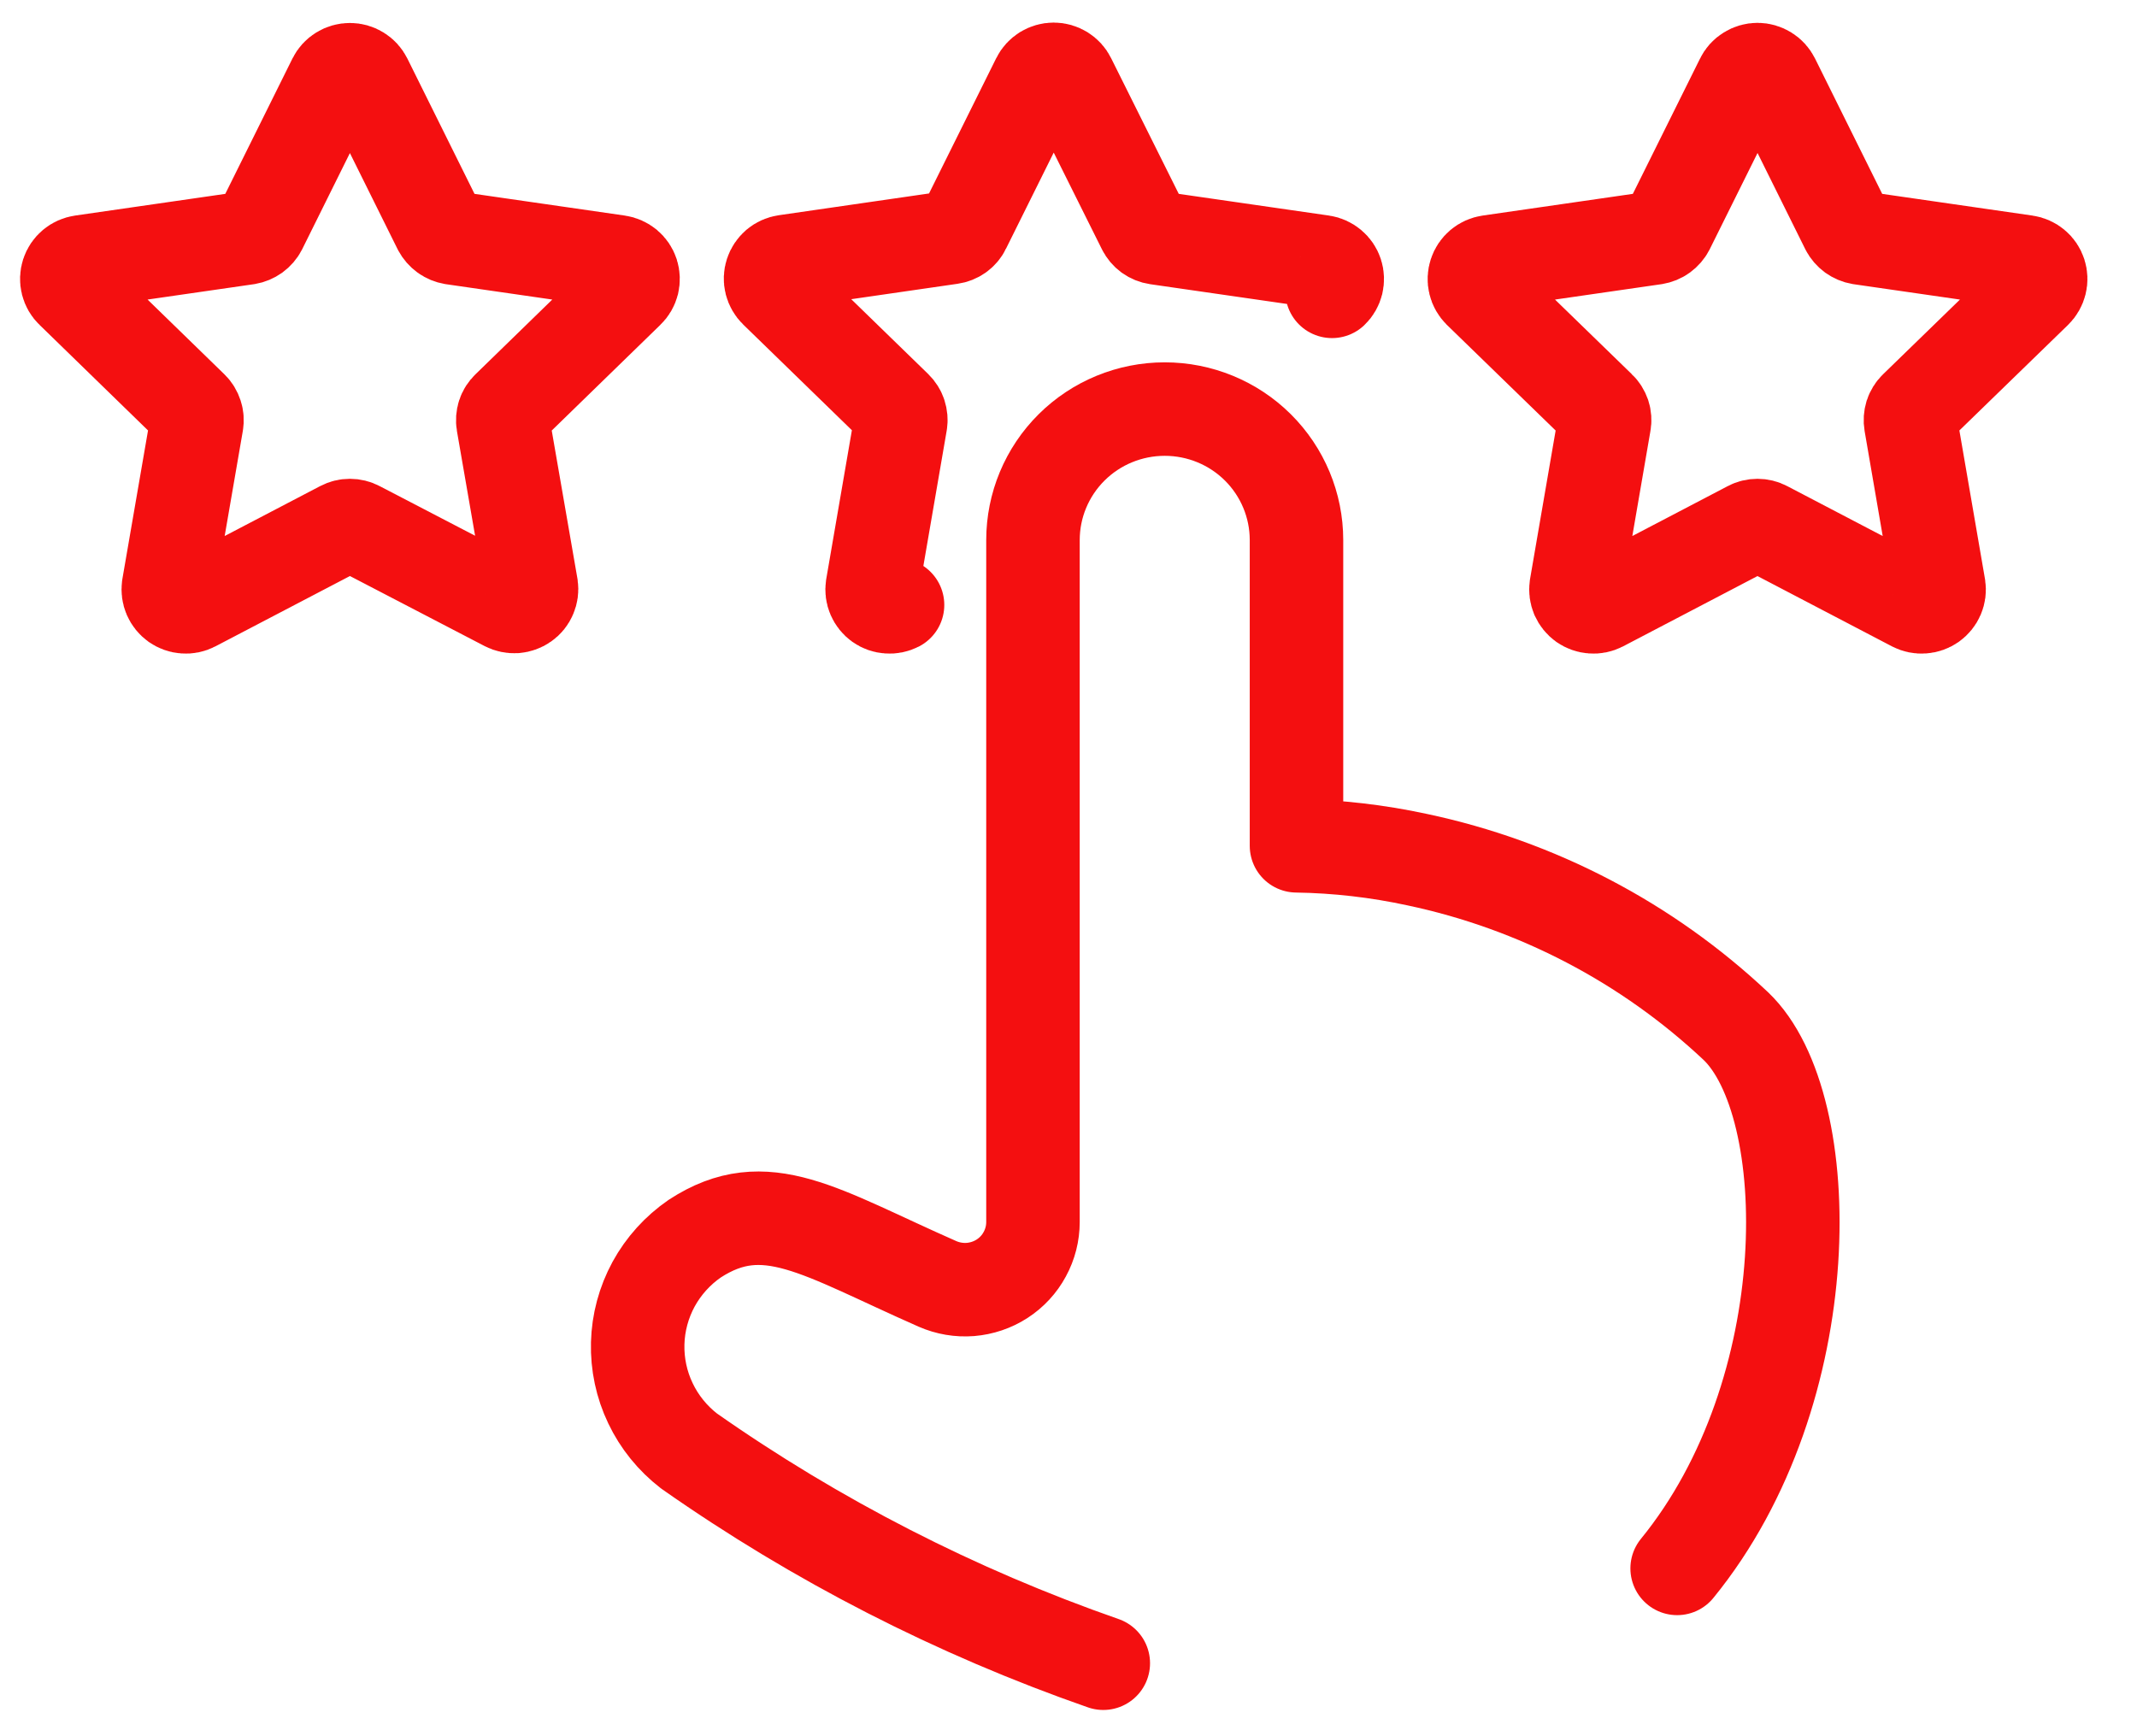
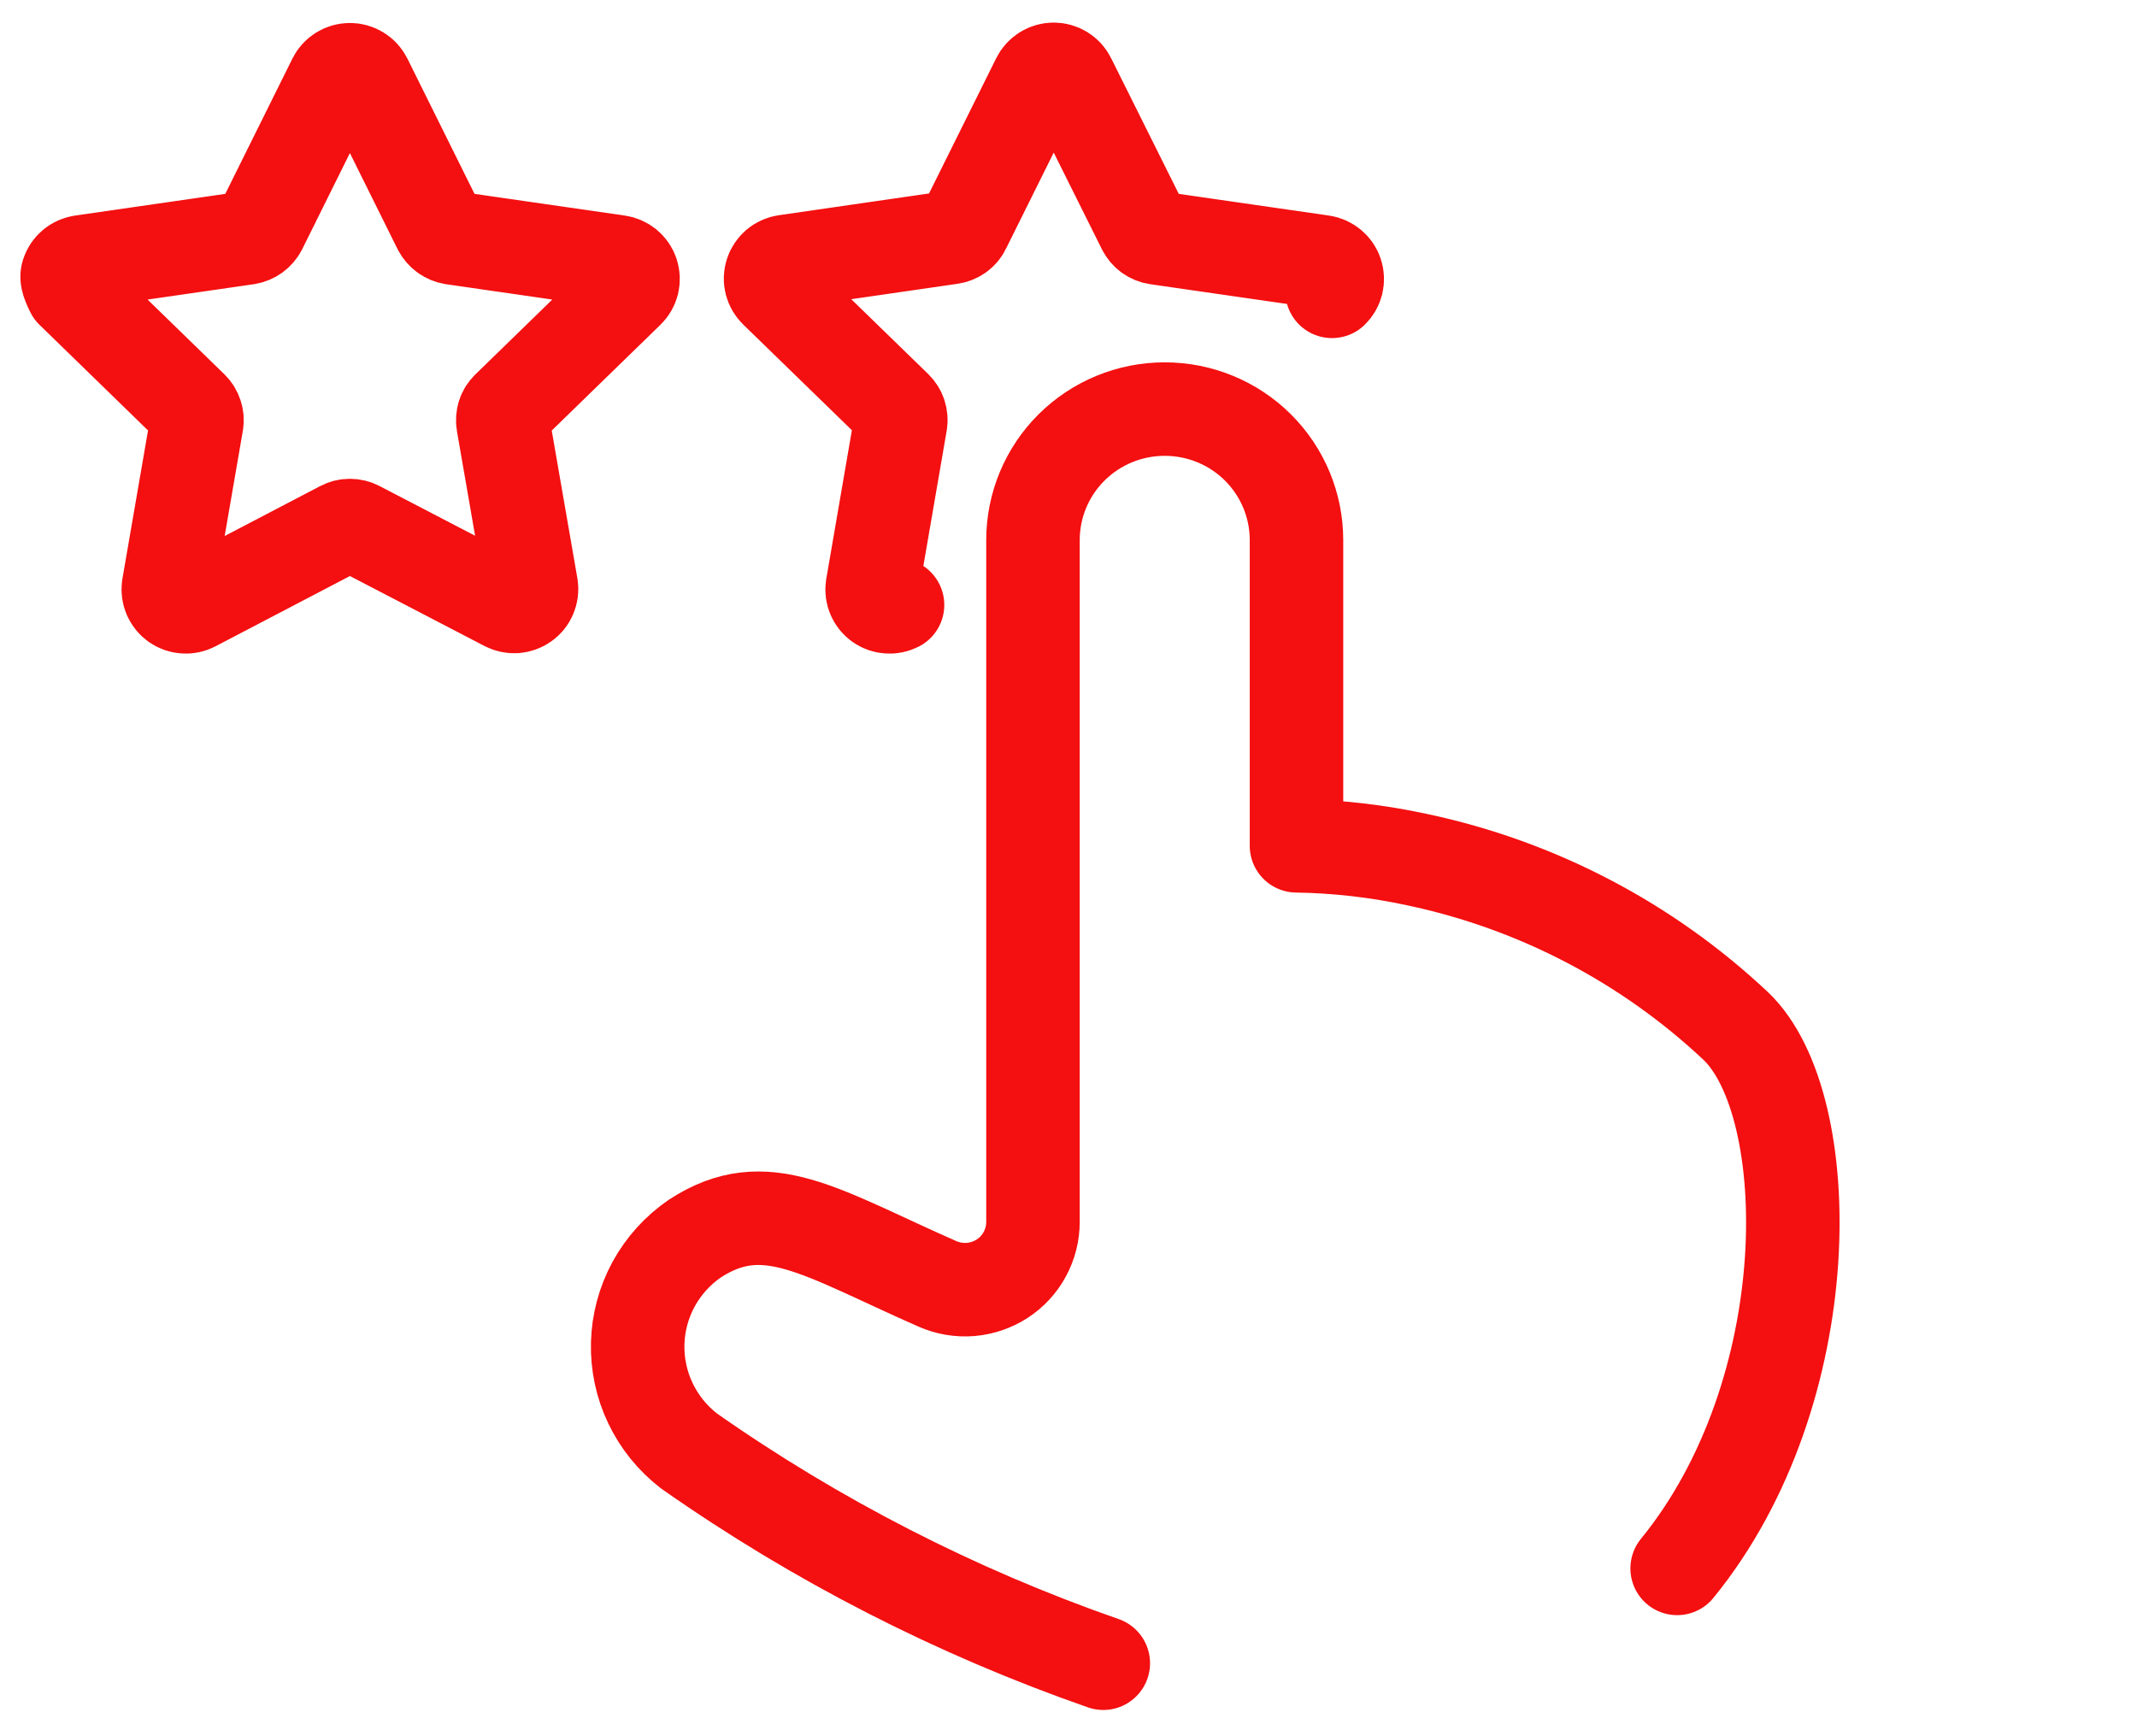
<svg xmlns="http://www.w3.org/2000/svg" width="32" height="26" viewBox="0 0 32 26" fill="none">
-   <path d="M5.473 1.188L6.581 3.421C6.601 3.458 6.629 3.49 6.663 3.515C6.697 3.54 6.737 3.556 6.778 3.563L9.256 3.921C9.304 3.928 9.349 3.948 9.387 3.979C9.424 4.01 9.452 4.051 9.467 4.097C9.482 4.144 9.483 4.193 9.472 4.24C9.46 4.287 9.435 4.33 9.4 4.363L7.608 6.107C7.577 6.136 7.554 6.172 7.541 6.212C7.528 6.252 7.525 6.295 7.532 6.336L7.957 8.785C7.964 8.833 7.957 8.881 7.938 8.925C7.92 8.969 7.889 9.007 7.85 9.034C7.811 9.062 7.764 9.078 7.717 9.082C7.669 9.085 7.621 9.075 7.578 9.053L5.361 7.9C5.324 7.88 5.282 7.87 5.24 7.87C5.197 7.87 5.156 7.88 5.118 7.9L2.901 9.059C2.859 9.081 2.811 9.091 2.763 9.087C2.715 9.084 2.669 9.067 2.63 9.04C2.591 9.012 2.56 8.974 2.541 8.93C2.522 8.886 2.516 8.838 2.522 8.791L2.946 6.336C2.953 6.295 2.95 6.252 2.937 6.213C2.924 6.173 2.902 6.136 2.872 6.107L1.08 4.363C1.044 4.33 1.02 4.287 1.008 4.24C0.996 4.193 0.998 4.144 1.013 4.097C1.028 4.051 1.056 4.01 1.093 3.979C1.13 3.948 1.176 3.928 1.224 3.921L3.702 3.563C3.744 3.556 3.783 3.539 3.817 3.515C3.851 3.49 3.879 3.458 3.898 3.421L5.006 1.188C5.028 1.144 5.061 1.108 5.102 1.083C5.144 1.057 5.191 1.044 5.24 1.044C5.288 1.044 5.336 1.057 5.377 1.083C5.418 1.108 5.451 1.144 5.473 1.188Z" stroke="#F40F10" stroke-width="1.4" stroke-linecap="round" stroke-linejoin="round" />
+   <path d="M5.473 1.188L6.581 3.421C6.601 3.458 6.629 3.49 6.663 3.515C6.697 3.54 6.737 3.556 6.778 3.563L9.256 3.921C9.304 3.928 9.349 3.948 9.387 3.979C9.424 4.01 9.452 4.051 9.467 4.097C9.482 4.144 9.483 4.193 9.472 4.24C9.46 4.287 9.435 4.33 9.4 4.363L7.608 6.107C7.577 6.136 7.554 6.172 7.541 6.212C7.528 6.252 7.525 6.295 7.532 6.336L7.957 8.785C7.964 8.833 7.957 8.881 7.938 8.925C7.92 8.969 7.889 9.007 7.85 9.034C7.811 9.062 7.764 9.078 7.717 9.082C7.669 9.085 7.621 9.075 7.578 9.053L5.361 7.9C5.324 7.88 5.282 7.87 5.24 7.87C5.197 7.87 5.156 7.88 5.118 7.9L2.901 9.059C2.859 9.081 2.811 9.091 2.763 9.087C2.715 9.084 2.669 9.067 2.63 9.04C2.591 9.012 2.56 8.974 2.541 8.93C2.522 8.886 2.516 8.838 2.522 8.791L2.946 6.336C2.953 6.295 2.95 6.252 2.937 6.213C2.924 6.173 2.902 6.136 2.872 6.107L1.08 4.363C0.996 4.193 0.998 4.144 1.013 4.097C1.028 4.051 1.056 4.01 1.093 3.979C1.13 3.948 1.176 3.928 1.224 3.921L3.702 3.563C3.744 3.556 3.783 3.539 3.817 3.515C3.851 3.49 3.879 3.458 3.898 3.421L5.006 1.188C5.028 1.144 5.061 1.108 5.102 1.083C5.144 1.057 5.191 1.044 5.24 1.044C5.288 1.044 5.336 1.057 5.377 1.083C5.418 1.108 5.451 1.144 5.473 1.188Z" stroke="#F40F10" stroke-width="1.4" stroke-linecap="round" stroke-linejoin="round" />
  <path d="M13.44 9.059C13.397 9.081 13.349 9.091 13.301 9.087C13.253 9.084 13.207 9.068 13.168 9.04C13.129 9.012 13.099 8.974 13.08 8.93C13.061 8.886 13.055 8.838 13.062 8.791L13.486 6.331C13.493 6.289 13.489 6.247 13.476 6.207C13.463 6.167 13.44 6.131 13.41 6.102L11.617 4.358C11.582 4.324 11.558 4.281 11.546 4.235C11.534 4.188 11.536 4.138 11.551 4.093C11.566 4.047 11.594 4.006 11.631 3.974C11.668 3.943 11.713 3.923 11.761 3.916L14.239 3.557C14.281 3.551 14.321 3.535 14.355 3.511C14.39 3.486 14.418 3.453 14.436 3.415L15.545 1.182C15.566 1.139 15.6 1.103 15.641 1.077C15.682 1.052 15.73 1.038 15.778 1.038C15.827 1.038 15.874 1.052 15.915 1.077C15.957 1.103 15.99 1.139 16.011 1.182L17.127 3.421C17.145 3.458 17.173 3.491 17.207 3.516C17.242 3.541 17.282 3.557 17.323 3.563L19.802 3.921C19.85 3.928 19.895 3.949 19.932 3.98C19.969 4.011 19.997 4.052 20.012 4.098C20.027 4.144 20.028 4.193 20.017 4.24C20.005 4.287 19.981 4.33 19.946 4.363" stroke="#F40F10" stroke-width="1.4" stroke-linecap="round" stroke-linejoin="round" />
-   <path d="M26.552 1.188L27.66 3.421C27.679 3.458 27.707 3.49 27.741 3.515C27.775 3.539 27.814 3.556 27.856 3.563L30.334 3.921C30.383 3.928 30.428 3.948 30.465 3.979C30.503 4.01 30.53 4.051 30.545 4.097C30.56 4.144 30.562 4.193 30.55 4.24C30.538 4.287 30.514 4.33 30.479 4.364L28.685 6.107C28.655 6.136 28.632 6.173 28.619 6.213C28.607 6.252 28.604 6.295 28.611 6.336L29.034 8.791C29.041 8.838 29.035 8.886 29.016 8.93C28.997 8.974 28.966 9.012 28.927 9.04C28.888 9.067 28.842 9.084 28.794 9.087C28.746 9.091 28.698 9.081 28.655 9.059L26.438 7.9C26.401 7.88 26.359 7.87 26.317 7.87C26.275 7.87 26.233 7.88 26.196 7.9L23.98 9.059C23.937 9.081 23.889 9.091 23.841 9.087C23.794 9.084 23.747 9.067 23.708 9.04C23.669 9.012 23.639 8.974 23.619 8.93C23.601 8.886 23.594 8.838 23.601 8.791L24.024 6.336C24.032 6.295 24.029 6.252 24.016 6.212C24.002 6.172 23.98 6.136 23.949 6.107L22.155 4.364C22.121 4.33 22.096 4.287 22.085 4.24C22.073 4.193 22.076 4.143 22.091 4.097C22.106 4.051 22.133 4.011 22.171 3.979C22.208 3.948 22.253 3.928 22.301 3.921L24.778 3.563C24.82 3.556 24.86 3.54 24.894 3.515C24.928 3.49 24.956 3.458 24.975 3.421L26.084 1.188C26.105 1.144 26.138 1.107 26.18 1.082C26.221 1.056 26.269 1.042 26.318 1.042C26.366 1.042 26.414 1.056 26.456 1.082C26.497 1.107 26.53 1.144 26.552 1.188Z" stroke="#F40F10" stroke-width="1.4" stroke-linecap="round" stroke-linejoin="round" />
  <path d="M25.114 23.487C27.278 20.834 27.226 16.54 25.992 15.365C24.663 14.115 23.013 13.253 21.224 12.874C20.629 12.745 20.023 12.675 19.414 12.666V8.088C19.414 7.567 19.206 7.068 18.836 6.7C18.466 6.332 17.964 6.126 17.441 6.126C16.918 6.126 16.416 6.332 16.046 6.7C15.676 7.068 15.468 7.567 15.468 8.088V18.299C15.468 18.468 15.426 18.634 15.345 18.782C15.265 18.931 15.148 19.057 15.006 19.149C14.864 19.241 14.7 19.296 14.531 19.31C14.362 19.323 14.192 19.294 14.037 19.226C12.272 18.448 11.463 17.858 10.403 18.549C10.147 18.725 9.936 18.959 9.787 19.231C9.639 19.504 9.557 19.807 9.549 20.117C9.541 20.427 9.606 20.734 9.74 21.014C9.873 21.294 10.072 21.539 10.318 21.729C12.228 23.069 14.316 24.138 16.521 24.907" stroke="#F40F10" stroke-width="1.4" stroke-linecap="round" stroke-linejoin="round" />
</svg>